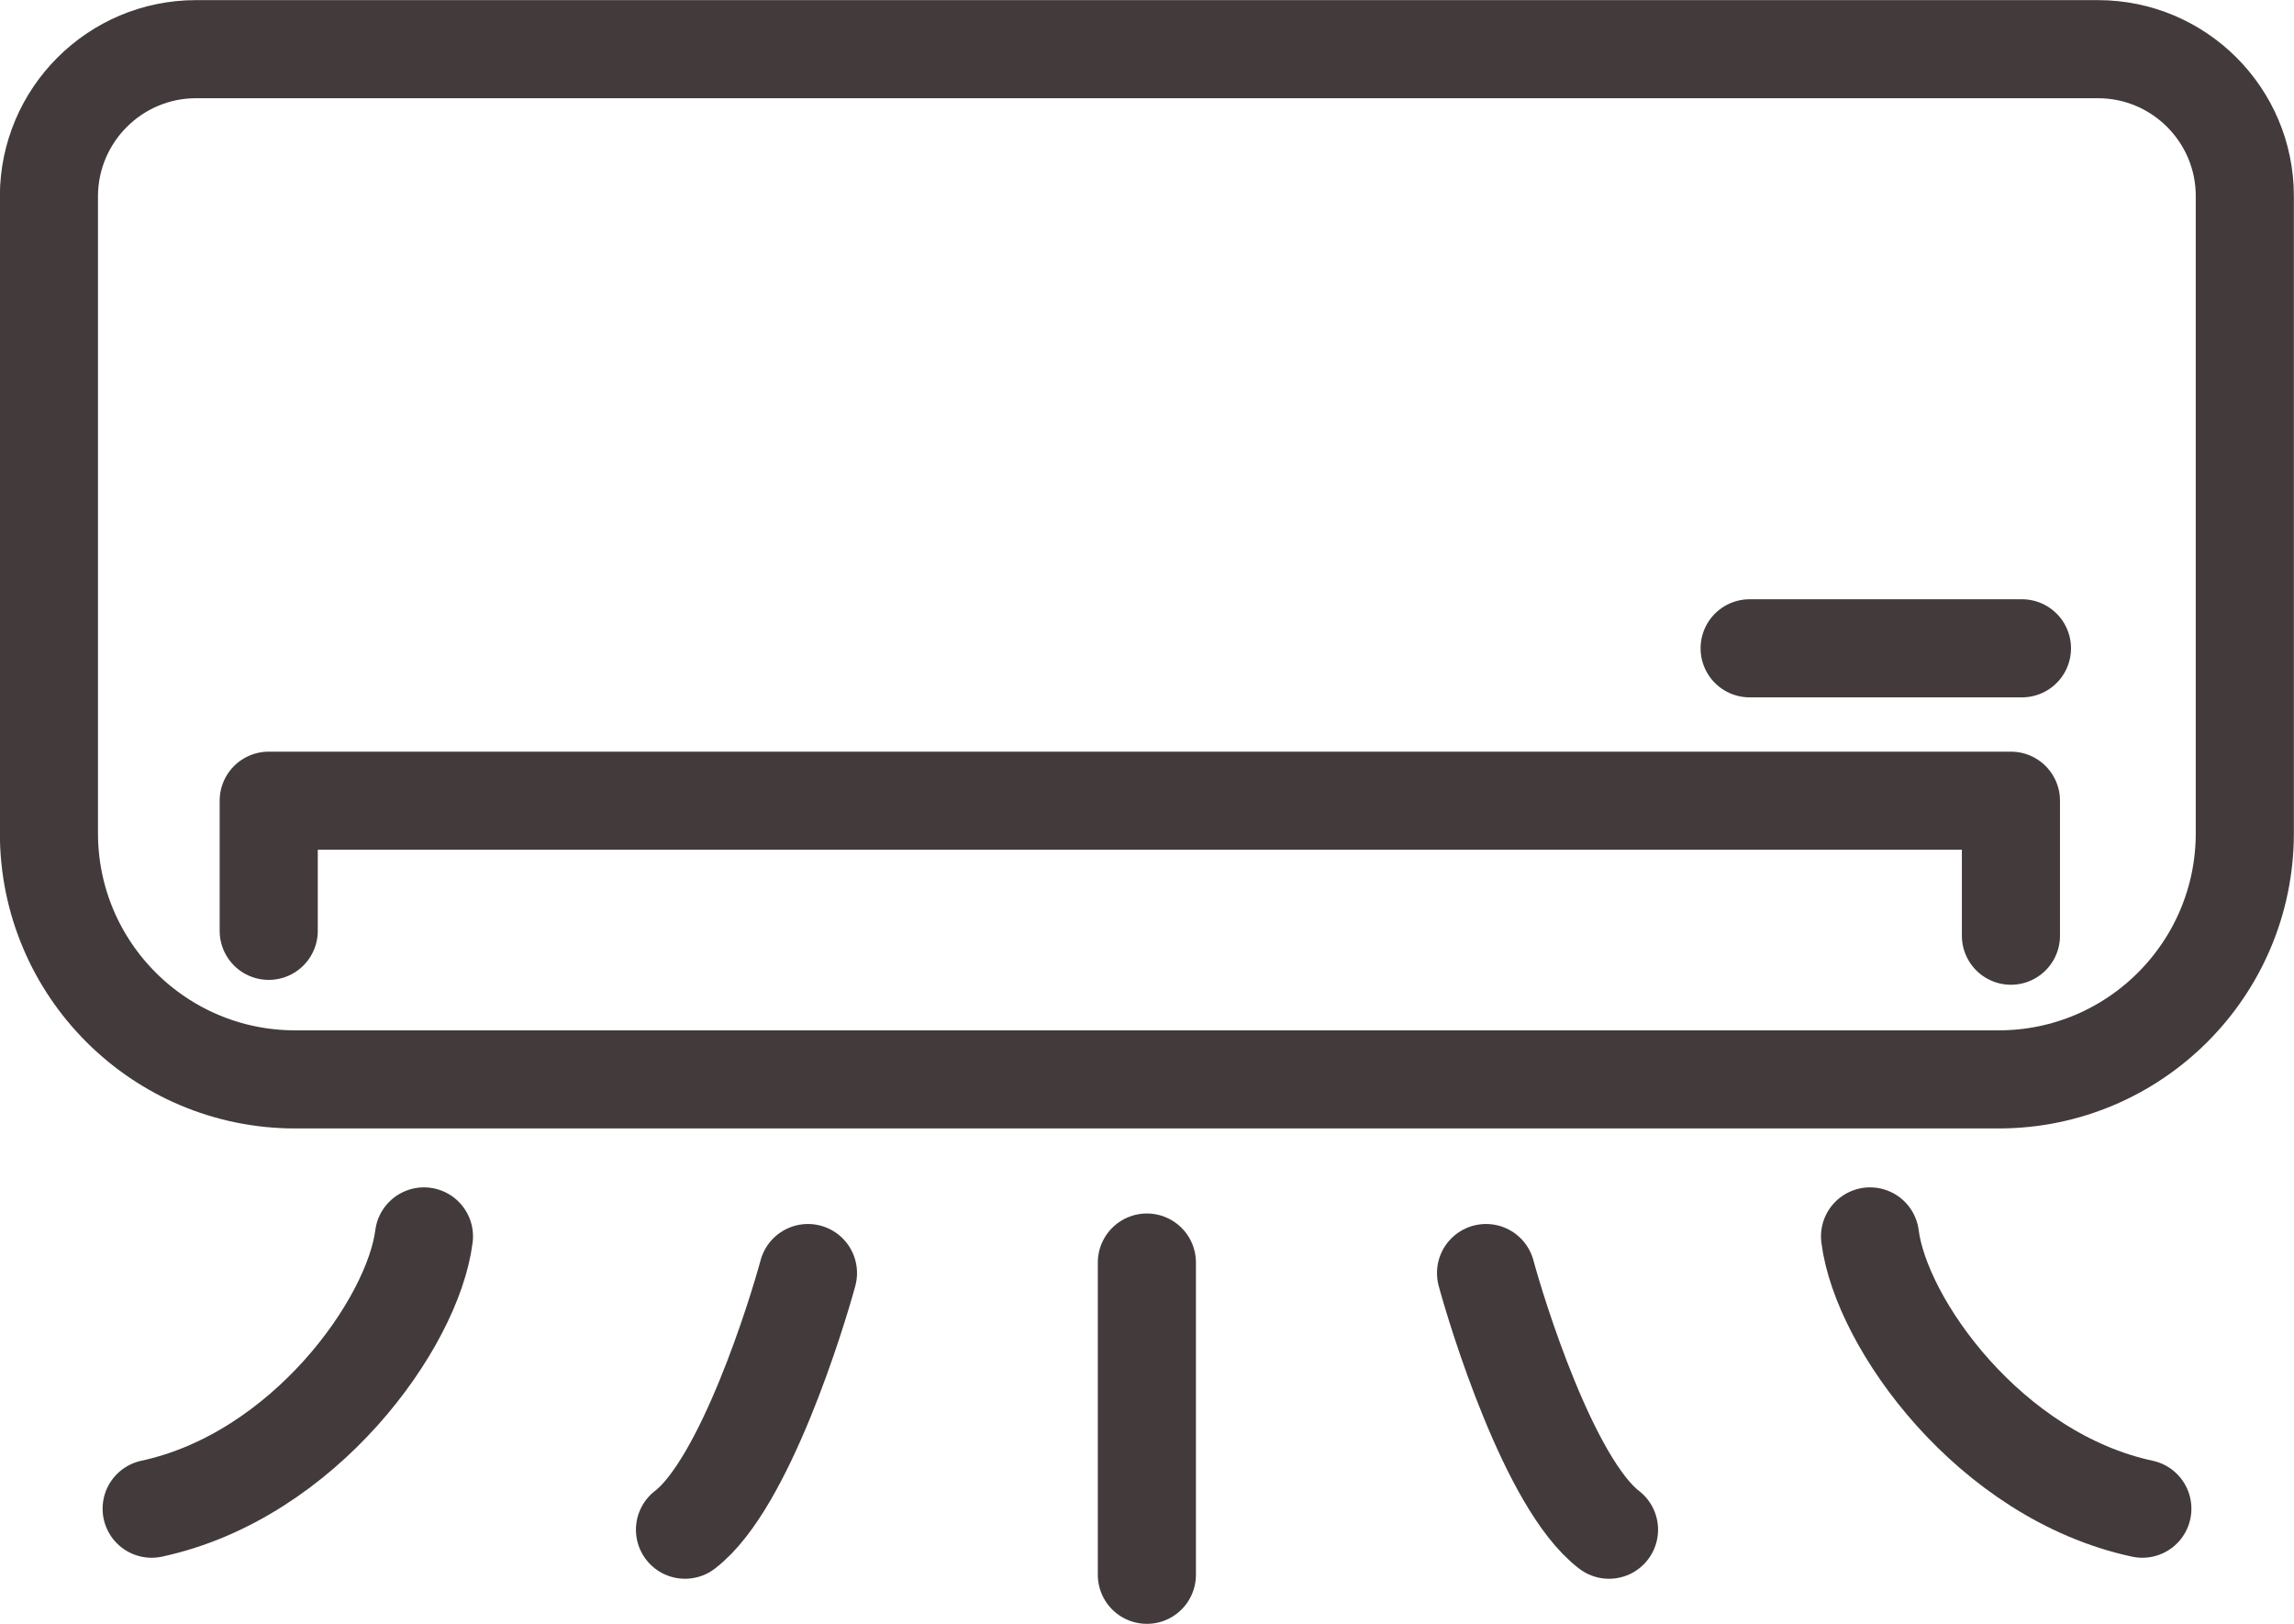
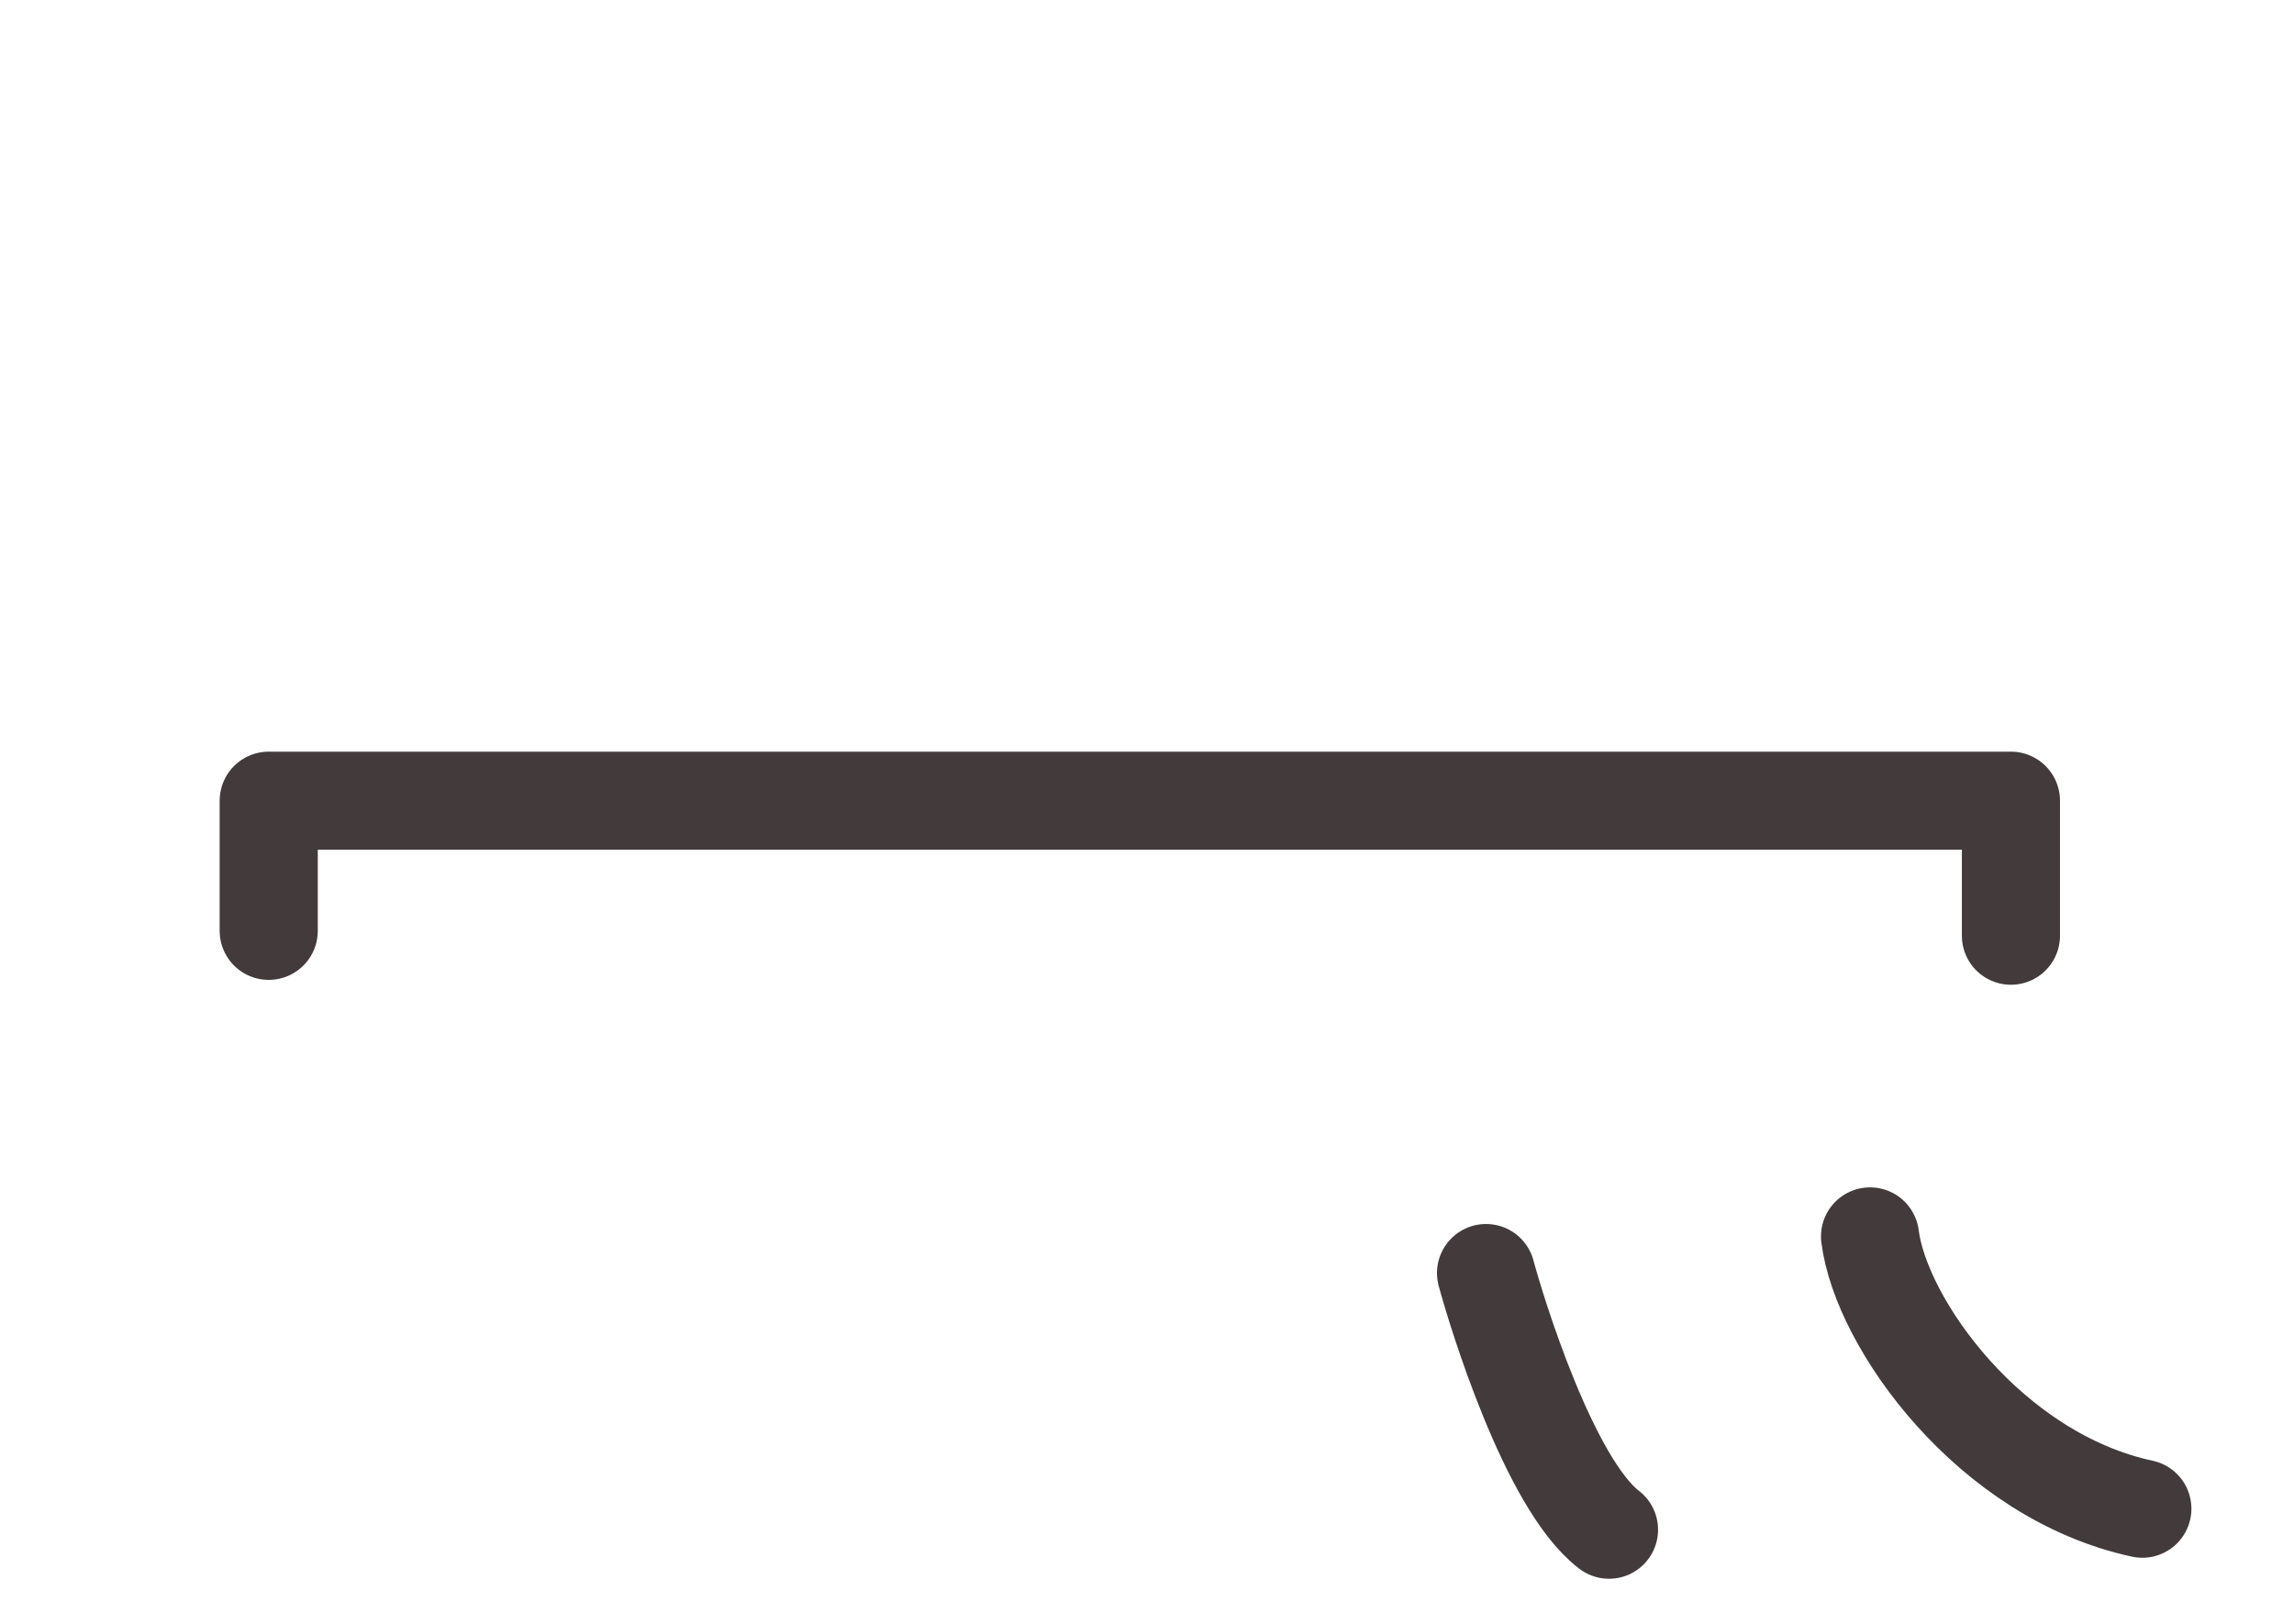
<svg xmlns="http://www.w3.org/2000/svg" id="_レイヤー_1" data-name="レイヤー_1" version="1.1" viewBox="0 0 89.55 63.4">
  <defs>
    <style>
      .st0 {
        fill: none;
        stroke: #423a3b;
        stroke-linecap: round;
        stroke-linejoin: round;
        stroke-width: 3.83px;
      }
    </style>
  </defs>
-   <path class="st0" d="M7.65,1.92h74.25c3.16,0,5.73,2.57,5.73,5.73v24.88c0,5.3-4.3,9.61-9.61,9.61H11.52c-5.3,0-9.61-4.3-9.61-9.61V7.65C1.92,4.49,4.49,1.92,7.65,1.92Z" />
  <polyline class="st0" points="10.49 36.34 10.49 31.26 78.5 31.26 78.5 36.53" />
-   <line class="st0" x1="68.3" y1="25.31" x2="78.93" y2="25.31" />
  <g>
-     <path class="st0" d="M16.55,48.27c-.43,3.4-4.68,9.35-10.63,10.63" />
-     <path class="st0" d="M31.54,49.7c-.41,1.52-2.46,8.23-4.8,10.02" />
-     <line class="st0" x1="44.77" y1="49.29" x2="44.77" y2="61.48" />
    <path class="st0" d="M73,48.27c.43,3.4,4.68,9.35,10.63,10.63" />
    <path class="st0" d="M58.01,49.7c.41,1.52,2.46,8.23,4.8,10.02" />
  </g>
</svg>